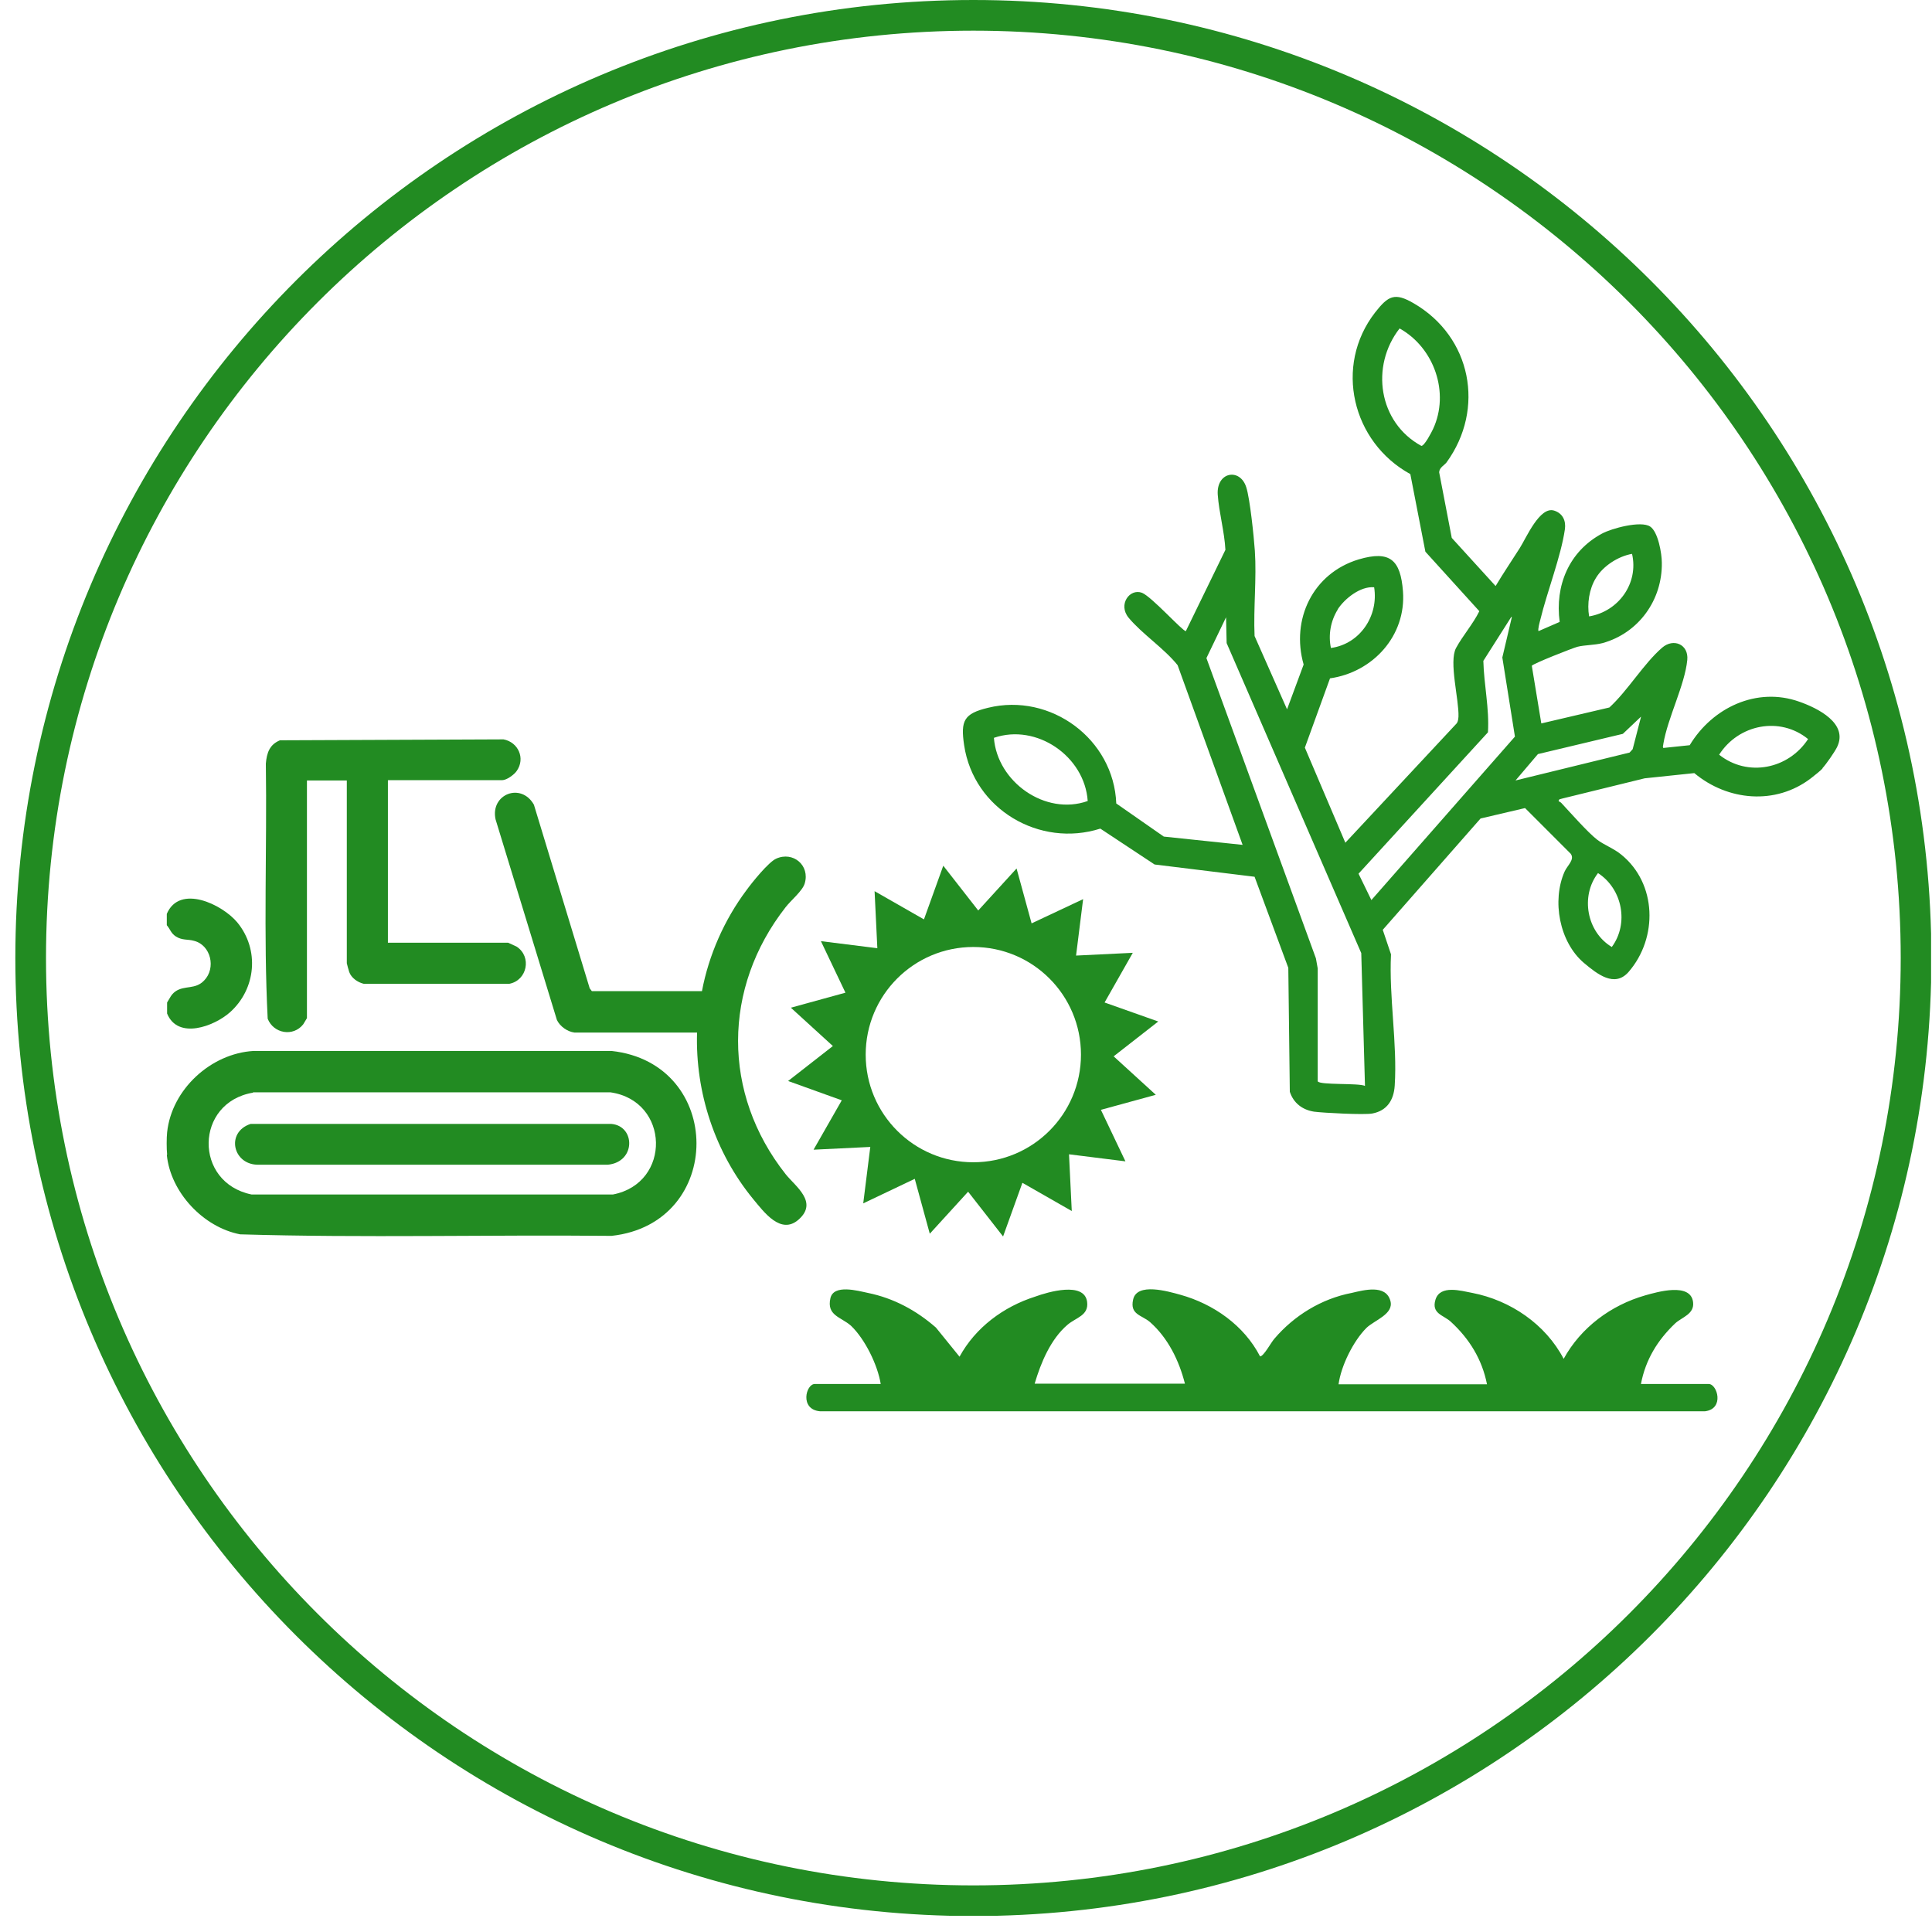
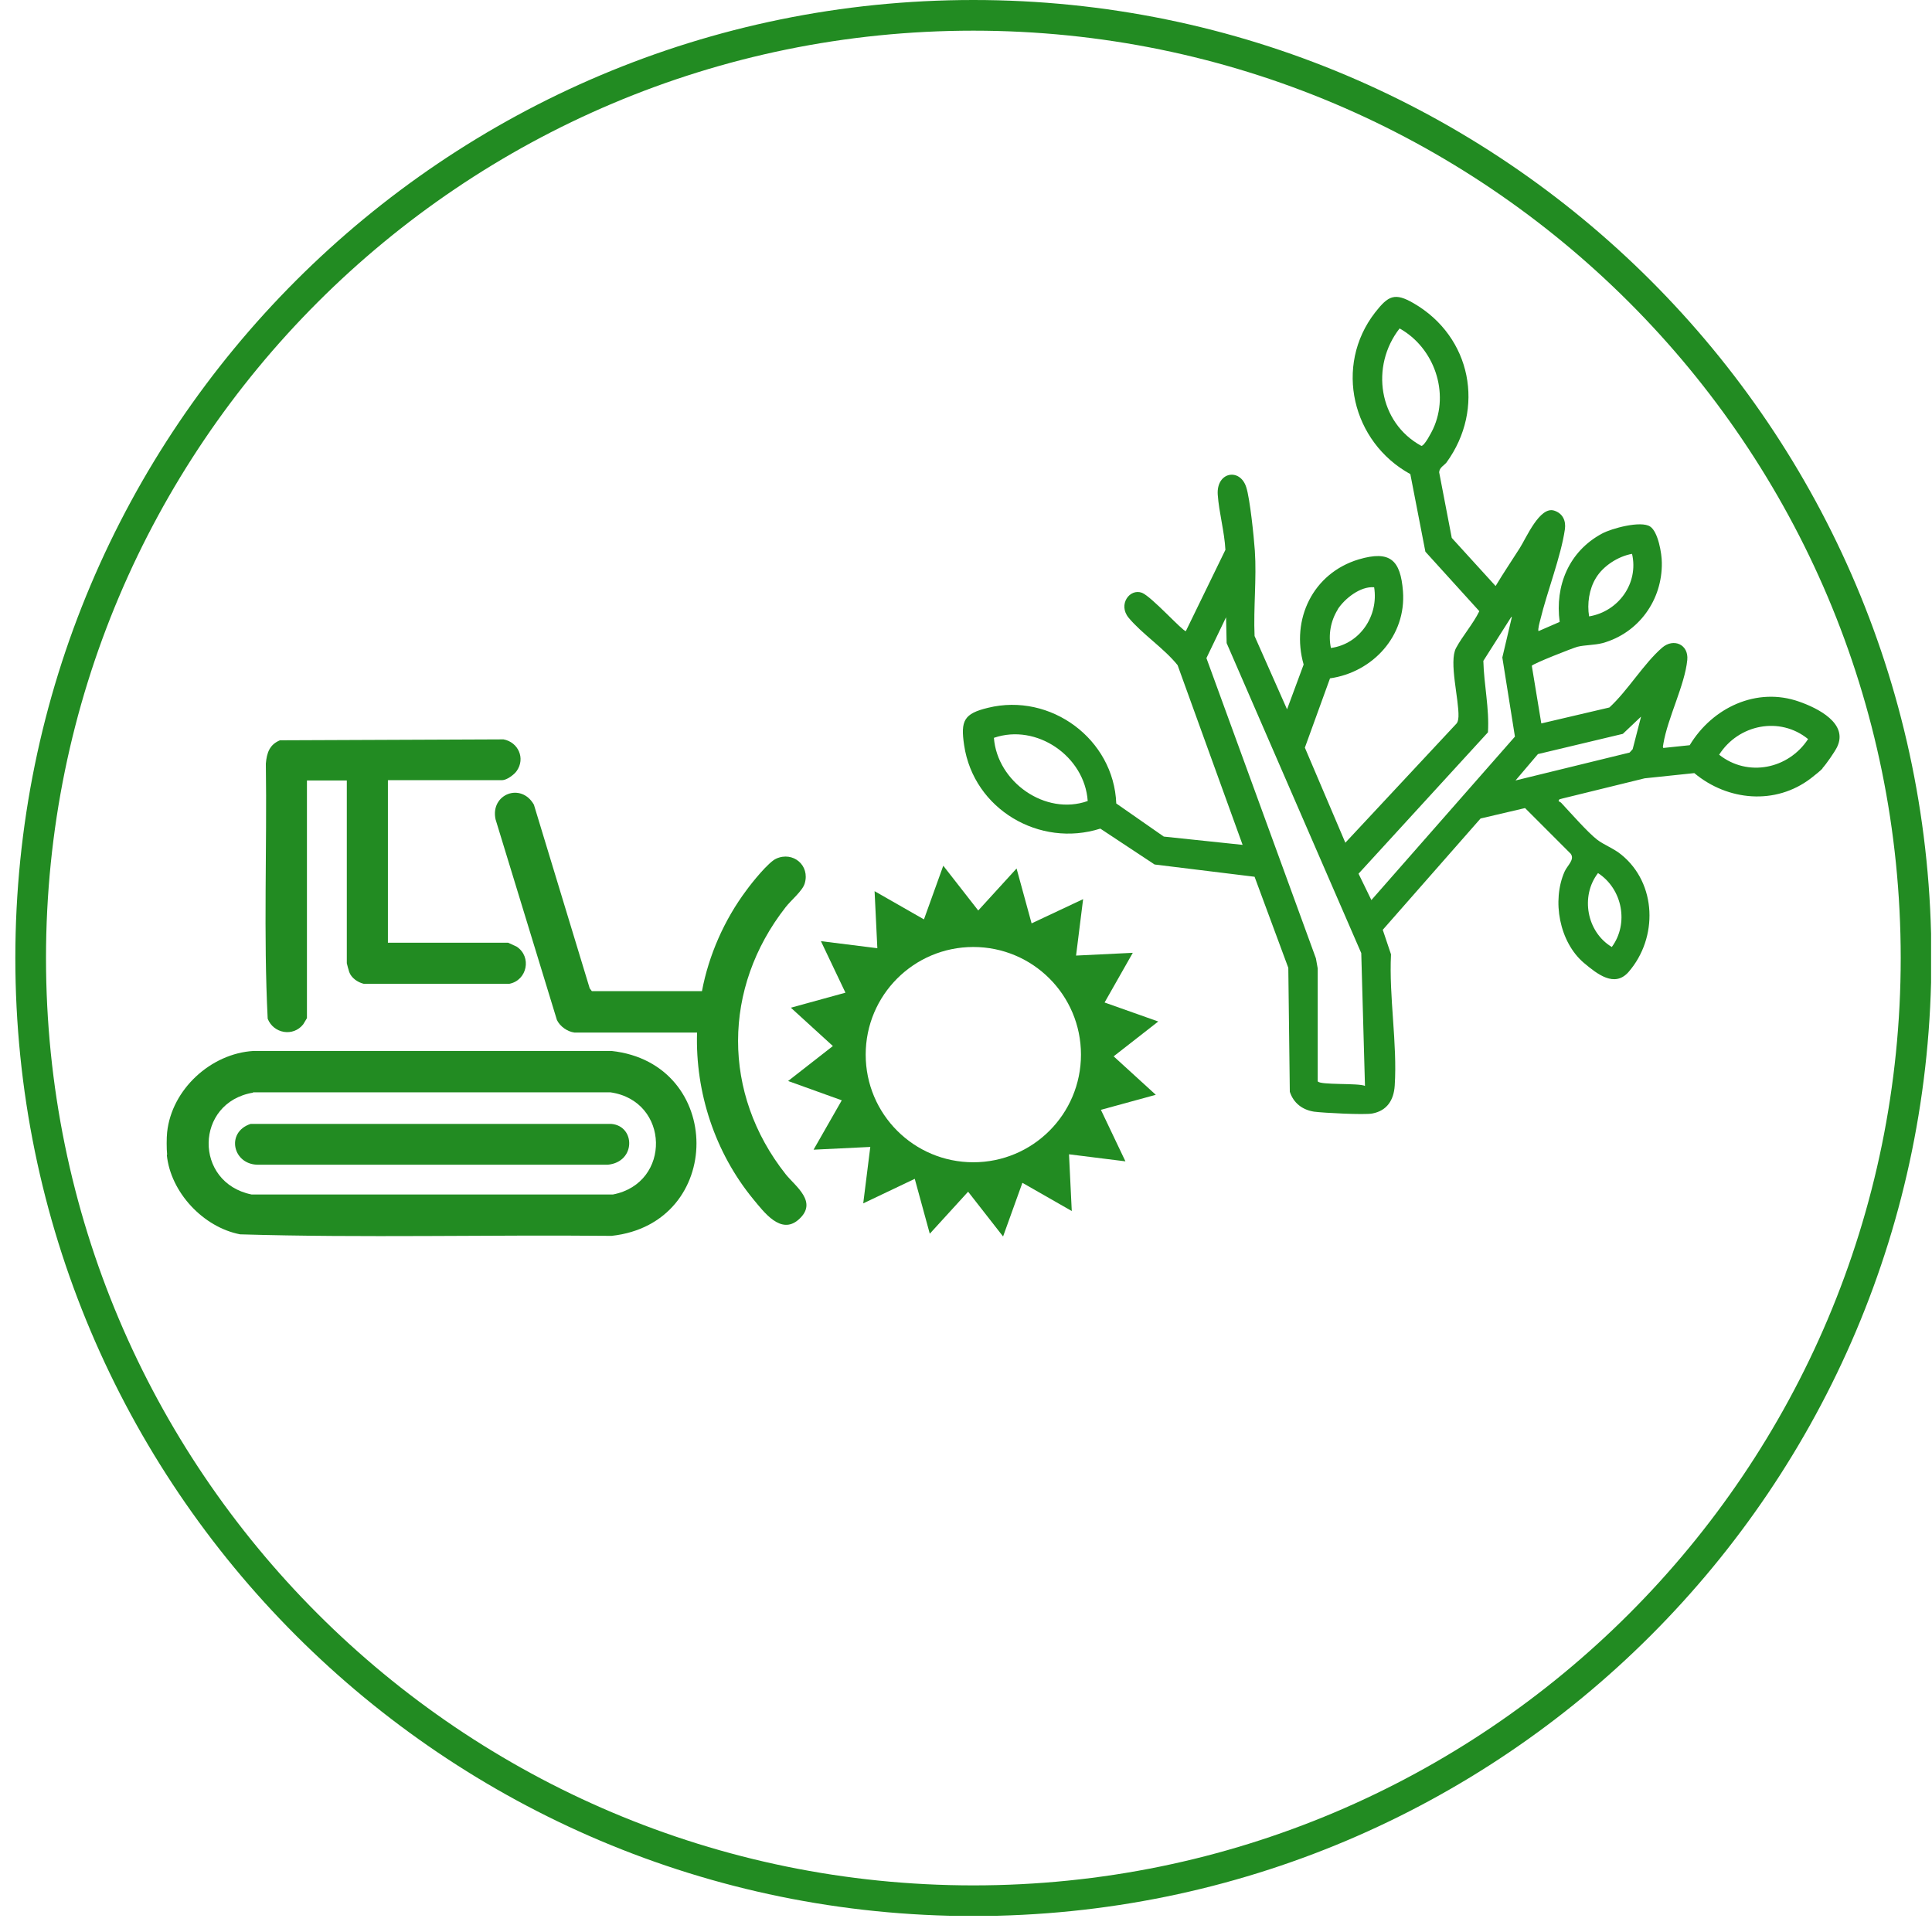
<svg xmlns="http://www.w3.org/2000/svg" width="63" height="63" viewBox="0 0 63 63" fill="none">
  <g clip-path="url(#clip0_913_122)">
    <path d="M5.45 37.65C5.43 37.47 5.43 37.1 5.45 36.92C5.6 35.52 6.88 34.35 8.27 34.27H19.94C23.63 34.67 23.64 39.9 19.94 40.3C15.91 40.26 11.86 40.37 7.83 40.25C6.63 40.02 5.56 38.88 5.44 37.66L5.45 37.65ZM8.25 35.63C6.35 35.95 6.31 38.56 8.2 38.95H19.99C21.9 38.58 21.84 35.9 19.91 35.62H8.25V35.63Z" fill="#228B22" />
-     <path d="M5.449 33.06V32.69C5.539 32.55 5.579 32.43 5.719 32.33C6.019 32.12 6.369 32.28 6.659 31.97C7.049 31.57 6.879 30.82 6.329 30.68C6.119 30.62 5.949 30.67 5.739 30.54C5.569 30.43 5.559 30.31 5.439 30.17V29.8C5.859 28.82 7.249 29.49 7.739 30.08C8.469 30.97 8.349 32.25 7.499 33.01C6.979 33.47 5.799 33.91 5.449 33.05V33.06Z" fill="#228B22" />
    <path d="M12.649 25.45V30.74H16.569C16.569 30.74 16.809 30.85 16.849 30.87C17.349 31.2 17.189 31.97 16.609 32.08H11.859C11.659 32.03 11.459 31.89 11.389 31.7C11.379 31.67 11.309 31.43 11.309 31.41V25.45H10.009V33.2C10.009 33.2 9.909 33.37 9.889 33.4C9.559 33.82 8.919 33.7 8.729 33.22C8.589 30.46 8.709 27.67 8.669 24.9C8.699 24.55 8.789 24.28 9.129 24.14L16.419 24.11C16.899 24.2 17.139 24.73 16.849 25.14C16.769 25.26 16.519 25.44 16.379 25.44H12.659L12.649 25.45Z" fill="#228B22" />
    <path d="M18.73 33.67C18.5 33.64 18.26 33.47 18.16 33.26L16.16 26.72C15.98 25.9 16.99 25.5 17.41 26.24L19.23 32.23L19.3 32.32H22.89C23.11 31.15 23.62 29.99 24.34 29.03C24.52 28.78 25.06 28.11 25.31 28C25.86 27.75 26.42 28.22 26.24 28.81C26.17 29.05 25.79 29.36 25.62 29.58C23.56 32.21 23.54 35.66 25.62 38.29C25.94 38.69 26.69 39.2 26.04 39.77C25.46 40.28 24.91 39.52 24.56 39.1C23.32 37.59 22.67 35.63 22.73 33.67H18.72H18.73Z" fill="#228B22" />
    <path d="M8.16 36.65H19.94C20.72 36.72 20.74 37.89 19.82 37.98H8.44C7.59 38 7.35 36.92 8.17 36.65H8.16Z" fill="#228B22" />
    <path d="M59.44 25.05C59.37 25.13 59.139 25.31 59.05 25.38C57.9 26.26 56.34 26.12 55.249 25.21L53.63 25.38L50.859 26.06C50.779 26.14 50.859 26.13 50.91 26.18C51.209 26.5 51.77 27.14 52.08 27.38C52.3 27.55 52.63 27.67 52.87 27.87C54.029 28.81 54.069 30.58 53.109 31.69C52.65 32.22 52.08 31.76 51.65 31.4C50.849 30.72 50.599 29.37 51.02 28.42C51.109 28.22 51.359 28.03 51.219 27.84L49.73 26.35L48.279 26.69L45.09 30.32L45.359 31.12C45.289 32.5 45.569 34.04 45.48 35.4C45.45 35.87 45.23 36.22 44.749 36.31C44.489 36.36 43.15 36.29 42.849 36.25C42.469 36.19 42.179 35.97 42.059 35.6L42.01 31.56L40.91 28.59L37.65 28.19L35.88 27.02C33.9 27.65 31.75 26.39 31.439 24.3C31.32 23.5 31.43 23.27 32.219 23.08C34.26 22.58 36.319 24.1 36.4 26.2L37.95 27.28L40.52 27.55L38.4 21.69C37.959 21.14 37.239 20.67 36.8 20.14C36.45 19.71 36.84 19.18 37.239 19.33C37.559 19.46 38.569 20.59 38.669 20.58L39.959 17.93C39.929 17.34 39.749 16.71 39.709 16.13C39.66 15.38 40.44 15.25 40.639 15.89C40.76 16.26 40.889 17.52 40.919 17.96C40.98 18.86 40.87 19.83 40.91 20.74L41.969 23.13L42.51 21.67C42.09 20.2 42.809 18.69 44.309 18.24C45.33 17.94 45.669 18.26 45.749 19.28C45.859 20.73 44.77 21.92 43.37 22.12L42.55 24.38L43.87 27.48L47.499 23.59C47.55 23.52 47.55 23.45 47.559 23.37C47.58 22.81 47.239 21.58 47.48 21.13C47.69 20.74 48.039 20.34 48.239 19.93L46.48 17.99L45.989 15.46C44.09 14.42 43.489 11.93 44.84 10.19C45.27 9.64 45.48 9.53 46.099 9.89C47.98 10.98 48.44 13.33 47.169 15.08C47.09 15.18 46.94 15.24 46.929 15.4L47.34 17.54L48.77 19.11C49.02 18.69 49.3 18.28 49.559 17.87C49.77 17.54 50.209 16.5 50.679 16.65C50.959 16.74 51.069 16.98 51.029 17.26C50.9 18.15 50.45 19.29 50.23 20.2C50.209 20.28 50.139 20.53 50.169 20.58L50.859 20.28C50.7 19.1 51.16 17.98 52.239 17.4C52.55 17.23 53.51 16.97 53.809 17.17C54.069 17.34 54.19 18.05 54.19 18.35C54.209 19.56 53.44 20.64 52.26 20.97C51.989 21.04 51.679 21.03 51.44 21.09C51.289 21.13 49.989 21.64 49.95 21.71L50.26 23.59L52.48 23.07C53.08 22.52 53.599 21.64 54.2 21.12C54.569 20.8 55.069 21.01 55.02 21.52C54.94 22.34 54.38 23.41 54.239 24.26C54.239 24.31 54.209 24.34 54.239 24.39L55.099 24.3C55.84 23.07 57.289 22.39 58.669 22.88C59.27 23.09 60.289 23.59 59.9 24.37C59.819 24.53 59.55 24.92 59.419 25.06L59.44 25.05ZM32.41 24.06C32.52 25.5 34.09 26.61 35.469 26.12C35.37 24.66 33.8 23.58 32.41 24.06ZM45.639 10.71C44.679 11.94 44.95 13.78 46.349 14.54C46.45 14.54 46.679 14.1 46.73 13.99C47.279 12.81 46.77 11.34 45.639 10.71ZM39.989 20.11L39.34 21.46L42.91 31.25L42.969 31.58V35.26C43.039 35.39 44.3 35.31 44.51 35.41L44.389 31.08L39.999 20.97L39.98 20.12L39.989 20.11ZM43.62 19.88C43.389 20.25 43.309 20.71 43.4 21.13C44.349 21 44.959 20.08 44.809 19.15C44.359 19.11 43.849 19.52 43.62 19.87V19.88ZM49.279 20.12L48.37 21.55C48.389 22.33 48.569 23.1 48.52 23.88L44.3 28.49L44.719 29.35L49.4 24.02L48.989 21.44L49.3 20.12H49.279ZM52.039 18.85C51.819 19.21 51.749 19.69 51.819 20.1C52.779 19.94 53.44 19.02 53.219 18.06C52.77 18.14 52.279 18.45 52.039 18.85ZM53.51 23.37L52.919 23.93L50.15 24.59L49.419 25.45L53.139 24.54L53.239 24.43L53.51 23.38V23.37ZM52.109 28.47C51.529 29.22 51.739 30.39 52.559 30.88C53.12 30.12 52.91 28.99 52.109 28.47ZM58.959 24.1C58.039 23.35 56.69 23.62 56.059 24.61C56.989 25.35 58.319 25.08 58.959 24.1Z" fill="#228B22" />
-     <path d="M55.589 46.02H26.739C26.069 45.96 26.279 45.13 26.569 45.13H28.719C28.619 44.51 28.209 43.67 27.749 43.23C27.419 42.94 26.949 42.9 27.079 42.33C27.189 41.87 27.969 42.09 28.299 42.16C29.139 42.33 29.879 42.73 30.519 43.29L31.289 44.24C31.809 43.29 32.719 42.61 33.759 42.28C34.169 42.13 35.359 41.78 35.449 42.45C35.509 42.9 35.089 42.96 34.809 43.2C34.259 43.67 33.939 44.44 33.739 45.12H38.639C38.449 44.37 38.089 43.63 37.499 43.11C37.229 42.88 36.839 42.87 36.949 42.38C37.069 41.81 38.089 42.11 38.489 42.22C39.569 42.52 40.569 43.22 41.089 44.23C41.209 44.23 41.449 43.77 41.559 43.65C42.199 42.9 43.089 42.35 44.079 42.16C44.469 42.07 45.189 41.87 45.339 42.42C45.459 42.85 44.819 43.05 44.559 43.3C44.129 43.73 43.729 44.54 43.649 45.14H48.489C48.329 44.33 47.919 43.66 47.309 43.1C47.069 42.88 46.669 42.84 46.809 42.38C46.959 41.89 47.639 42.09 48.009 42.16C49.249 42.4 50.399 43.18 50.989 44.31C51.549 43.29 52.529 42.56 53.649 42.24C54.039 42.13 55.129 41.81 55.209 42.46C55.259 42.85 54.849 42.95 54.629 43.15C54.049 43.7 53.659 44.34 53.509 45.13H55.719C55.999 45.13 56.239 45.94 55.599 46.02H55.589Z" fill="#228B22" />
    <path d="M36.309 34.45L37.769 33.31L36.019 32.69L36.939 31.07L35.089 31.16L35.319 29.32L33.639 30.11L33.149 28.32L31.899 29.69L30.759 28.23L30.129 29.98L28.519 29.06L28.609 30.92L26.769 30.69L27.569 32.37L25.789 32.86L27.159 34.11L25.699 35.25L27.449 35.88L26.529 37.49L28.379 37.4L28.149 39.24L29.829 38.44L30.319 40.23L31.569 38.86L32.709 40.32L33.339 38.57L34.949 39.49L34.859 37.64L36.699 37.87L35.899 36.19L37.689 35.7L36.319 34.45H36.309ZM31.739 37.9C29.799 37.9 28.229 36.33 28.229 34.39C28.229 32.45 29.799 30.88 31.739 30.88C33.679 30.88 35.249 32.45 35.249 34.39C35.249 36.33 33.679 37.9 31.739 37.9Z" fill="#228B22" />
    <path d="M31.74 61.98C48.717 61.98 62.48 48.217 62.48 31.24C62.48 14.263 48.717 0.5 31.74 0.5C14.763 0.5 1 14.263 1 31.24C1 48.217 14.763 61.98 31.74 61.98Z" stroke="#228B22" stroke-miterlimit="10" />
  </g>
  <defs>
    <clipPath id="clip0_913_122">
      <rect width="62.47" height="62.47" fill="white" transform="translate(0.5)" />
    </clipPath>
  </defs>
</svg>